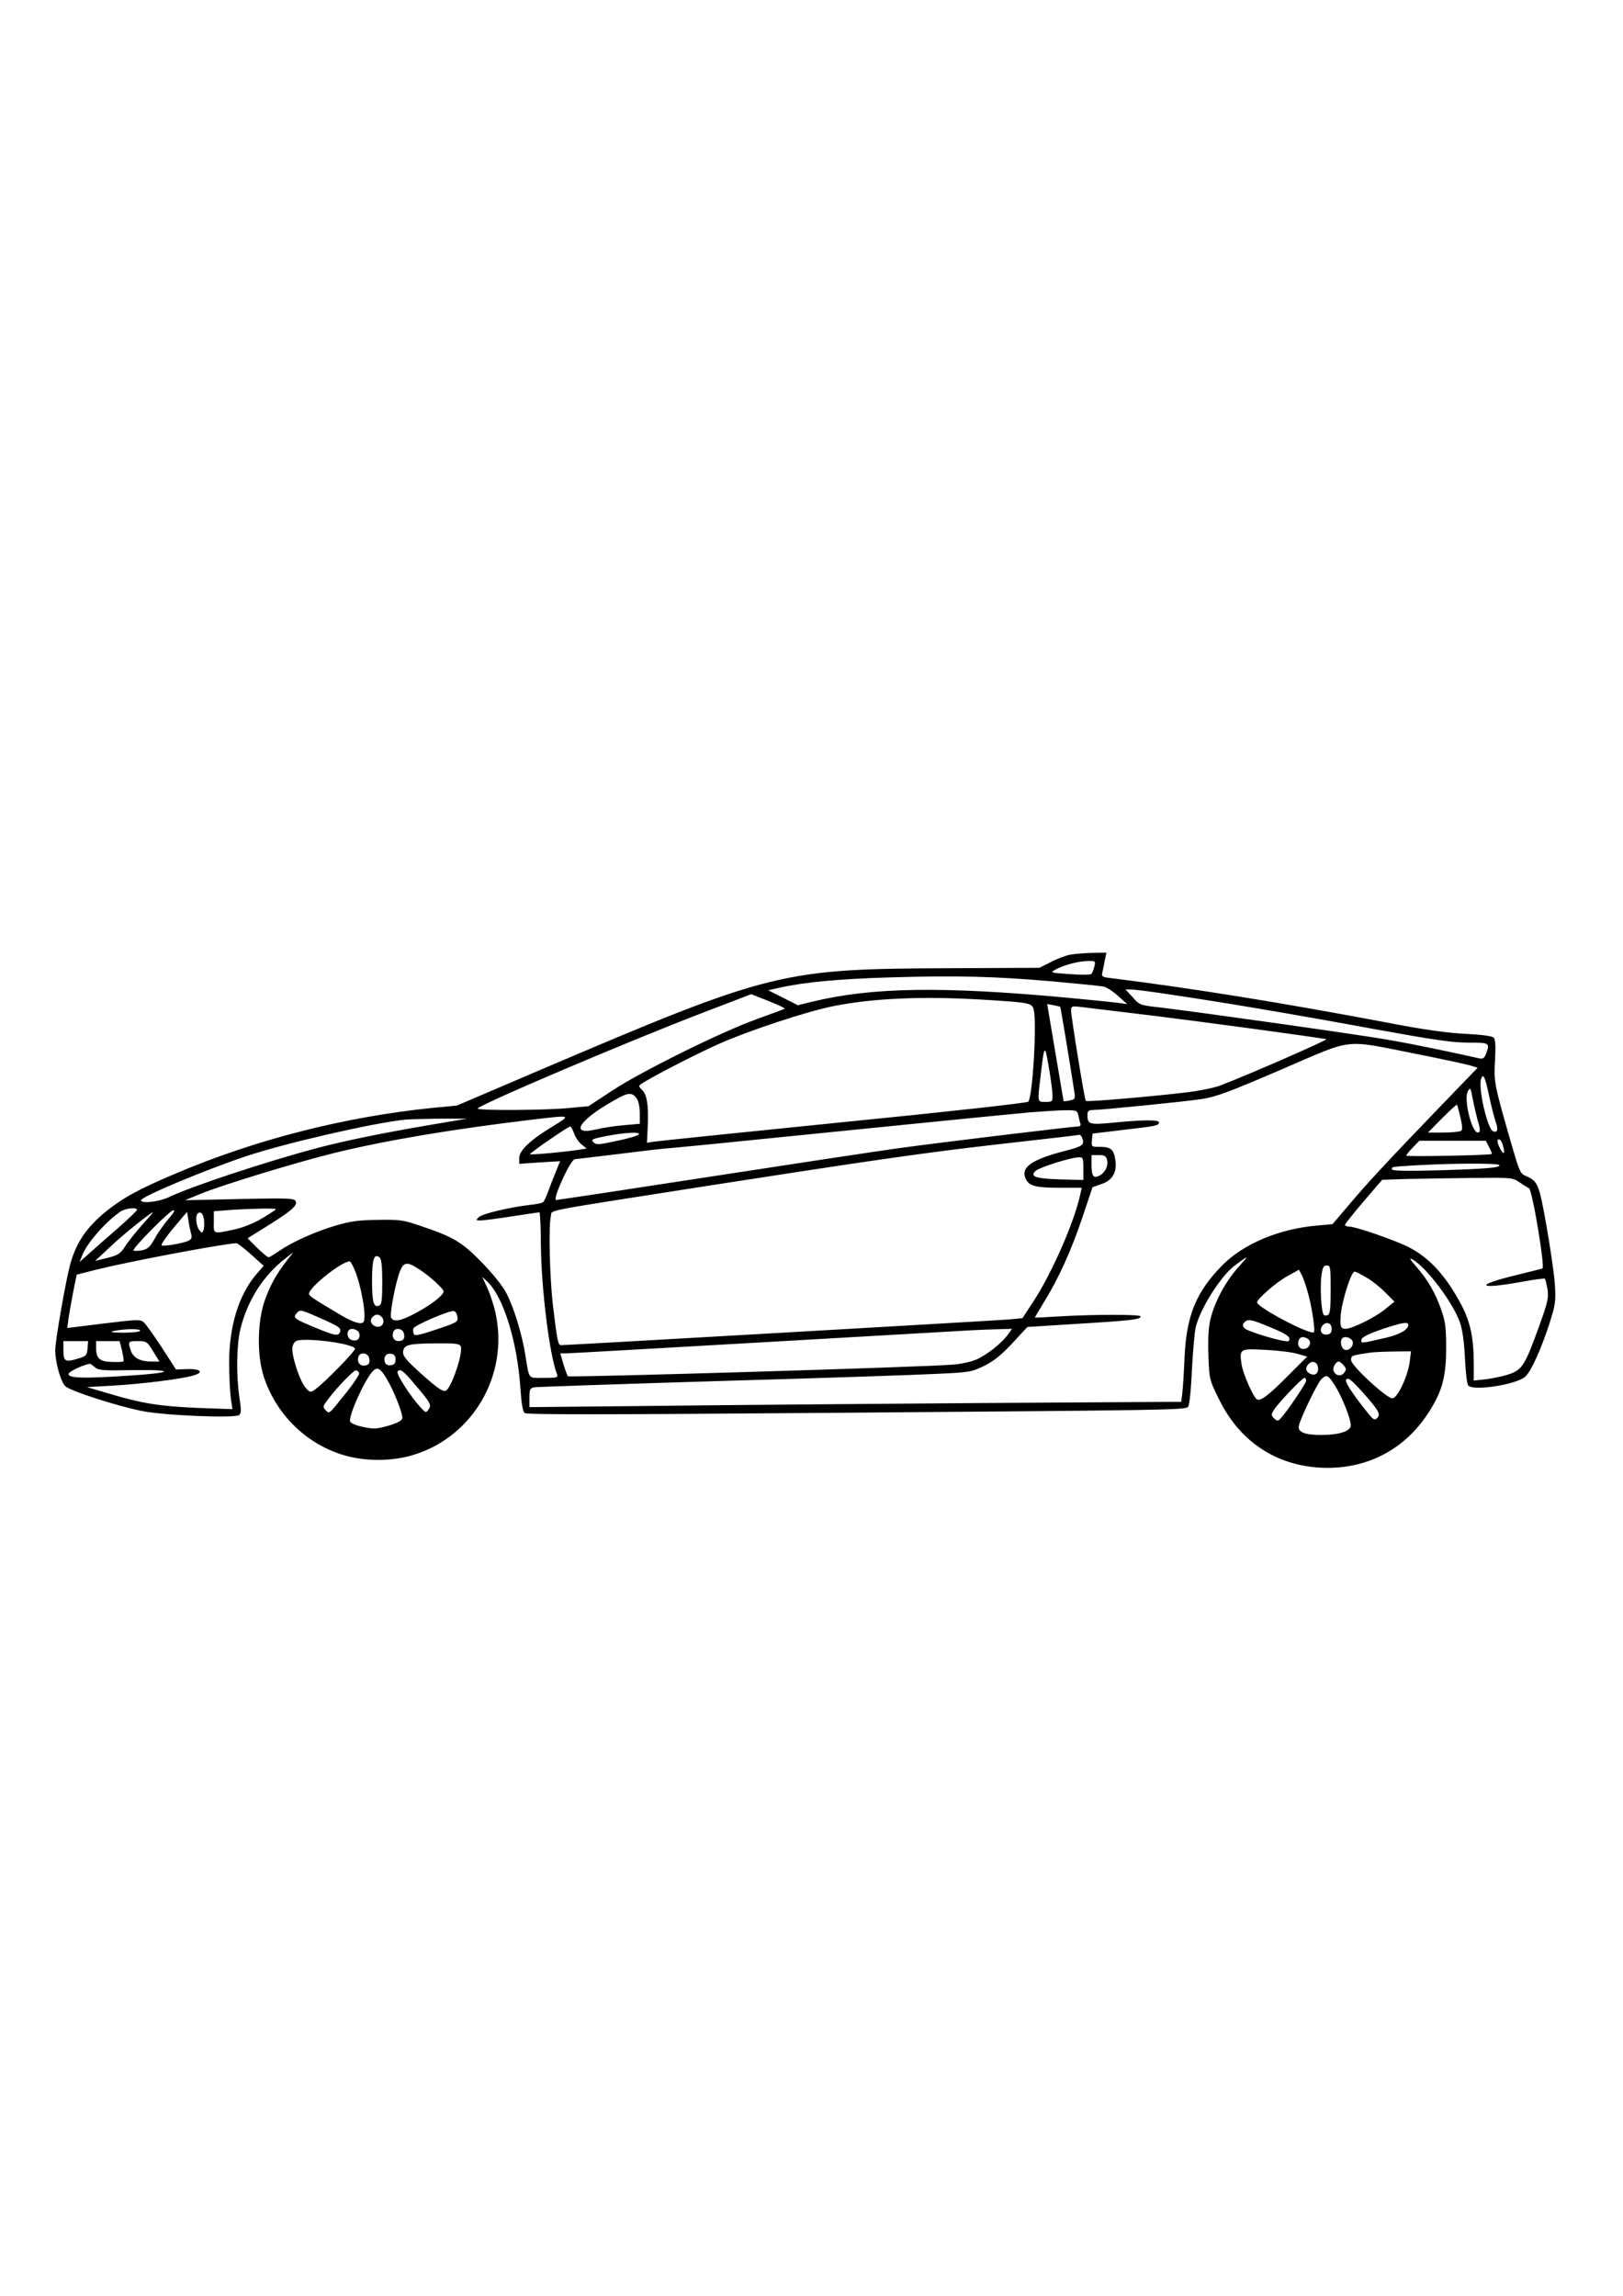
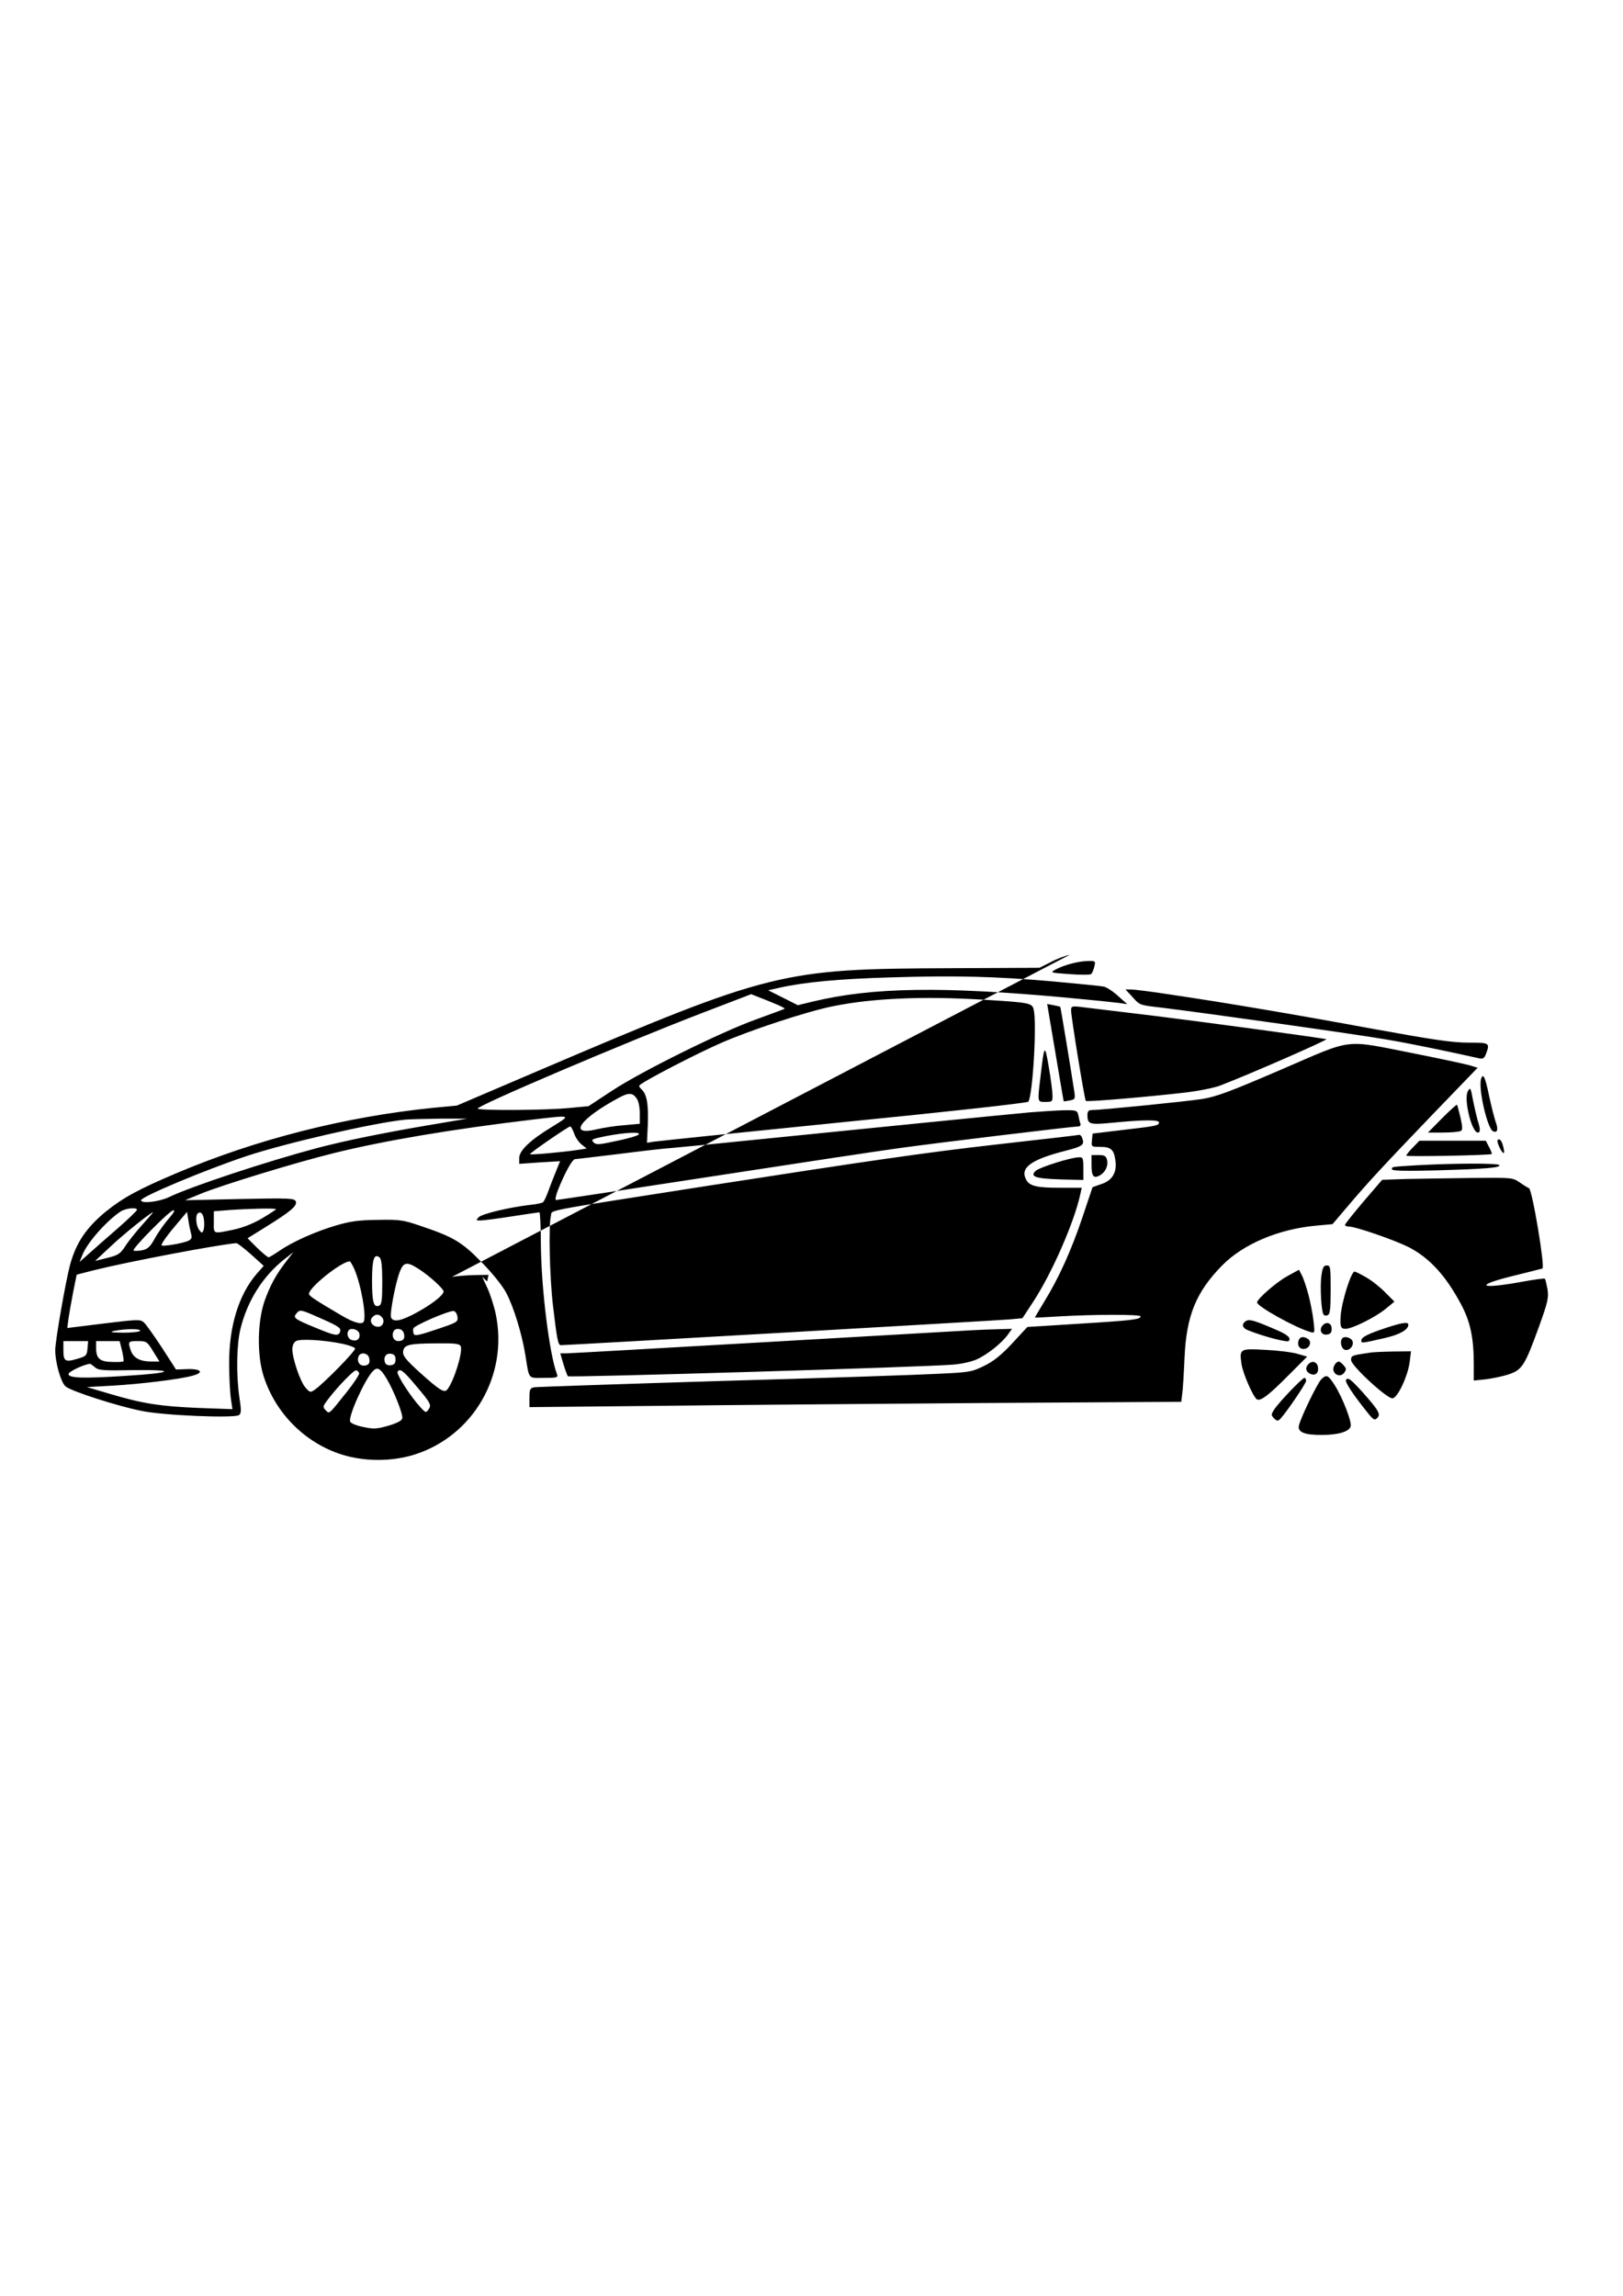
<svg xmlns="http://www.w3.org/2000/svg" version="1.0" width="210mm" height="297mm" viewBox="0 0 794 1123" preserveAspectRatio="xMidYMid meet">
  <g transform="translate(0,1123) scale(0.1,-0.1)" fill="#000000" stroke="none">
-     <path d="M5234 6560 c-23 -5 -66 -21 -95 -37 l-54 -27 -430 -2 c-833 -3 -878 -14 -2013 -498 l-407 -174 -117 -11 c-431 -44 -865 -154 -1258 -321 -182 -77 -257 -118 -342 -186 -97 -80 -145 -152 -175 -259 -22 -82 -73 -374 -73 -419 0 -62 28 -159 51 -178 27 -23 250 -95 369 -119 107 -23 455 -37 479 -21 11 8 12 23 2 86 -16 109 -14 258 5 335 34 139 110 259 217 343 l42 33 -31 -40 c-55 -71 -83 -123 -111 -202 -34 -102 -36 -262 -4 -363 58 -183 203 -328 383 -385 111 -35 245 -35 356 0 288 91 460 390 397 688 -8 38 -26 94 -40 125 l-26 56 24 -22 c80 -75 148 -295 163 -526 5 -72 11 -110 21 -118 11 -8 372 -8 1496 1 1650 13 1734 14 1749 29 7 7 15 84 19 179 5 92 13 188 19 212 23 92 122 249 191 301 71 53 72 52 16 -10 -64 -72 -118 -174 -137 -261 -8 -35 -11 -101 -8 -172 4 -115 5 -117 53 -214 105 -214 296 -333 530 -333 206 0 381 96 493 269 67 103 87 176 87 316 0 99 -4 132 -23 185 -28 83 -68 152 -123 214 -31 36 -37 46 -20 36 66 -35 199 -210 233 -308 13 -37 21 -95 25 -176 3 -66 10 -127 16 -133 22 -29 235 4 279 43 28 25 78 135 118 259 29 91 32 108 27 190 -3 50 -22 179 -41 288 -38 212 -42 219 -106 247 -22 9 -30 30 -64 148 -87 301 -88 309 -82 416 4 71 2 102 -7 111 -8 7 -59 14 -137 18 -89 4 -204 20 -395 57 -492 93 -942 166 -1344 216 -41 5 -43 7 -37 32 3 15 9 42 12 60 l7 32 -69 -1 c-38 -1 -88 -5 -110 -9z m120 -57 c-4 -16 -10 -32 -15 -37 -4 -5 -51 -5 -105 -1 -97 7 -98 7 -69 23 41 22 112 41 158 41 36 1 37 0 31 -26z m-199 -74 c121 -11 231 -22 245 -25 14 -3 45 -23 70 -46 l45 -40 -40 6 c-22 3 -138 15 -257 26 -608 56 -949 51 -1241 -19 l-74 -18 -73 37 -72 36 53 12 c123 28 299 44 544 51 322 10 517 5 800 -20z m578 -65 c258 -38 601 -96 997 -169 281 -51 375 -65 452 -65 106 0 108 -1 88 -55 -8 -21 -15 -26 -33 -22 -138 31 -329 71 -447 91 -135 24 -879 129 -1107 157 -112 13 -106 11 -147 57 l-30 32 27 0 c15 0 105 -11 200 -26z m-1929 -49 c21 -9 37 -18 35 -19 -2 -2 -65 -25 -139 -52 -173 -62 -561 -254 -707 -350 l-114 -75 -97 -9 c-111 -11 -435 -13 -445 -3 -12 11 718 322 1098 468 l240 92 45 -18 c25 -9 62 -25 84 -34z m1006 25 c227 -14 239 -16 247 -48 16 -65 -4 -415 -26 -451 -4 -6 -411 -51 -906 -100 -495 -50 -913 -93 -930 -96 l-30 -5 4 85 c4 103 -4 150 -29 175 -19 19 -18 19 13 38 68 41 267 143 367 187 141 63 431 159 560 184 190 38 436 49 730 31z m377 -35 c2 -1 51 -299 69 -416 5 -34 3 -37 -23 -42 -15 -3 -29 -5 -29 -4 -1 1 -19 109 -41 239 l-40 237 31 -6 c17 -3 32 -7 33 -8z m468 -45 c256 -32 708 -93 834 -113 12 -2 -371 -170 -517 -226 -29 -12 -110 -28 -180 -36 -173 -20 -475 -46 -480 -40 -6 5 -72 412 -72 442 0 21 4 22 43 18 23 -3 191 -23 372 -45z m1268 -184 c126 -25 246 -51 267 -57 l39 -12 -218 -226 c-241 -251 -321 -337 -423 -458 l-69 -81 -77 -7 c-184 -16 -358 -89 -462 -194 -129 -131 -176 -247 -185 -453 -3 -73 -8 -151 -11 -174 l-5 -41 -987 -6 c-543 -4 -1260 -10 -1594 -14 l-608 -6 0 46 c0 40 3 47 23 51 12 2 425 16 917 31 492 14 968 30 1058 35 154 7 166 9 227 39 47 23 84 53 138 111 l73 79 254 16 c261 16 300 21 300 36 0 10 -221 10 -395 0 -66 -4 -121 -7 -122 -6 -1 0 19 34 44 75 74 120 134 254 188 414 l50 149 43 15 c53 17 77 57 69 114 -7 55 -22 68 -74 68 -44 0 -44 0 -41 32 l3 33 150 18 c163 19 175 21 175 37 0 13 -75 13 -218 -1 -124 -12 -132 -10 -132 39 0 15 6 22 20 22 45 0 461 42 540 54 70 11 137 36 390 145 358 154 297 147 653 77z m-1774 -203 c1 -31 -1 -33 -34 -33 -40 0 -40 -4 -25 120 19 164 21 167 41 50 10 -58 18 -120 18 -137z m2136 -3 c10 -47 24 -102 31 -124 15 -41 11 -58 -11 -50 -28 11 -74 210 -59 257 10 30 20 9 39 -83z m-56 -120 c14 -43 14 -60 1 -60 -30 0 -70 163 -49 202 12 21 14 18 25 -42 7 -36 18 -81 23 -100z m-4115 108 c10 -13 16 -44 16 -74 l0 -51 -77 -7 c-43 -3 -105 -13 -138 -21 -139 -32 -75 55 114 156 46 25 66 24 85 -3z m4031 -94 c10 -45 11 -61 2 -66 -7 -4 -46 -8 -87 -8 l-74 0 69 70 c38 38 71 68 73 66 2 -2 9 -30 17 -62z m-1869 9 c3 -16 7 -34 10 -40 2 -7 -3 -13 -10 -13 -26 0 -690 -80 -876 -106 -102 -14 -519 -77 -927 -140 -408 -63 -747 -114 -753 -114 -5 0 -1 23 10 50 33 83 70 150 83 150 6 0 102 12 212 25 110 14 229 28 265 30 36 3 263 25 505 50 446 45 1072 108 1245 124 52 4 125 9 162 10 66 1 68 0 74 -26z m-2574 -54 c-109 -66 -162 -117 -162 -154 l0 -28 100 7 100 6 -21 -52 c-12 -29 -29 -73 -38 -98 -9 -25 -20 -48 -25 -51 -5 -4 -34 -10 -65 -13 -101 -12 -232 -43 -249 -60 -15 -15 -14 -16 8 -16 14 0 83 9 154 20 71 11 132 20 135 20 3 0 7 -71 7 -158 2 -216 42 -540 79 -634 6 -16 0 -18 -64 -18 -80 0 -71 -11 -91 112 -16 101 -57 235 -93 303 -19 36 -67 96 -122 152 -98 100 -138 123 -305 179 -76 26 -98 29 -200 27 -92 -1 -133 -6 -205 -27 -102 -30 -214 -80 -279 -125 -25 -17 -48 -31 -52 -31 -5 0 -30 21 -56 46 l-47 47 90 56 c121 75 154 103 146 124 -6 16 -30 17 -274 12 l-268 -6 75 31 c108 44 468 154 655 200 247 61 579 117 975 164 188 22 186 23 92 -35z m-612 6 c-228 -39 -407 -76 -540 -111 -251 -67 -614 -187 -724 -240 -49 -23 -136 -33 -136 -15 0 17 312 148 516 216 186 62 613 161 774 178 19 2 96 4 170 5 l135 0 -195 -33z m719 -40 c6 -19 23 -43 37 -54 l24 -19 -37 -6 c-78 -12 -236 -26 -240 -22 -5 4 187 136 197 136 3 0 12 -16 19 -35z m315 -5 c-6 -6 -54 -20 -108 -31 -87 -19 -100 -20 -113 -6 -13 13 -7 16 63 30 95 18 173 22 158 7z m2170 -16 c13 -34 4 -41 -81 -63 -169 -43 -224 -83 -193 -141 17 -32 51 -40 166 -40 l106 0 -7 -32 c-29 -135 -137 -382 -228 -522 l-55 -84 -64 -6 c-56 -5 -2166 -126 -2194 -126 -14 0 -19 26 -39 195 -16 136 -22 391 -10 437 8 32 -66 17 770 148 786 122 1054 161 1395 200 301 34 412 47 421 49 4 0 10 -6 13 -15z m2061 -46 c4 -16 5 -28 1 -28 -10 0 -36 57 -29 64 10 9 21 -5 28 -36z m-70 1 c9 -17 15 -32 13 -34 -7 -6 -418 -14 -418 -8 0 4 14 22 32 40 l32 33 163 0 162 0 16 -31z m-1869 -63 c7 -29 -9 -61 -36 -76 -30 -16 -40 -4 -40 51 l0 49 35 0 c28 0 36 -4 41 -24z m-116 -42 l0 -56 -115 3 c-121 4 -148 14 -118 42 19 17 173 66 211 66 20 1 22 -3 22 -55z m2035 17 c8 -13 -66 -19 -312 -26 -144 -4 -213 -2 -213 5 0 13 -10 12 120 20 178 10 398 11 405 1z m100 -85 c20 -14 40 -26 45 -28 16 -5 80 -389 66 -393 -6 -2 -67 -17 -135 -34 -202 -49 -179 -70 34 -31 60 11 111 18 113 15 3 -3 8 -26 13 -52 6 -42 1 -63 -41 -180 -70 -193 -83 -214 -150 -236 -30 -10 -81 -20 -112 -24 l-58 -6 0 83 c0 126 -17 205 -61 288 -76 143 -156 230 -260 283 -69 34 -256 99 -288 99 -11 0 -21 4 -21 8 0 5 41 56 91 115 l91 106 121 4 c67 1 211 4 319 5 194 2 198 2 233 -22z m-6765 -134 c0 -4 -43 -46 -96 -92 -54 -47 -117 -102 -141 -124 l-44 -39 15 37 c25 60 117 164 186 210 25 16 80 22 80 8z m680 3 c0 -2 -30 -22 -67 -44 -44 -26 -94 -46 -141 -56 -101 -21 -97 -23 -96 38 l0 52 75 6 c100 7 229 10 229 4z m-524 -45 c-19 -22 -50 -64 -67 -95 -25 -45 -36 -55 -65 -61 -19 -3 -37 -4 -41 -1 -8 9 178 197 195 197 9 0 1 -14 -22 -40z m-131 -32 c-31 -35 -69 -82 -83 -105 -24 -36 -34 -43 -87 -56 l-60 -15 75 70 c63 60 197 167 208 168 2 0 -22 -28 -53 -62z m239 -40 c6 -21 4 -29 -12 -37 -23 -12 -132 -31 -132 -22 0 10 32 54 80 110 l45 53 6 -38 c3 -22 9 -51 13 -66z m64 63 c2 -18 1 -40 -3 -49 -6 -15 -8 -15 -21 2 -15 21 -19 68 -7 80 14 13 28 -1 31 -33z m230 -167 l62 -56 -36 -41 c-87 -102 -134 -257 -133 -436 0 -64 4 -140 8 -170 l8 -54 -166 6 c-188 8 -273 21 -434 69 l-112 33 125 7 c140 8 335 32 393 49 57 15 41 34 -26 32 l-56 -2 -69 107 c-39 59 -78 115 -89 124 -17 15 -31 14 -196 -6 l-178 -22 6 47 c4 25 14 84 23 130 l17 84 90 23 c156 39 596 123 690 131 6 1 38 -24 73 -55z m642 -136 c0 -90 -3 -110 -16 -115 -26 -10 -34 17 -34 123 0 104 10 135 37 113 9 -8 13 -42 13 -121z m-137 65 c34 -78 62 -239 45 -260 -11 -13 -49 -2 -107 32 -129 76 -156 94 -159 104 -9 27 158 161 199 161 3 0 13 -17 22 -37z m318 -2 c51 -33 119 -95 119 -108 0 -18 -56 -62 -129 -102 -78 -43 -118 -51 -128 -25 -7 19 22 170 43 224 19 48 35 50 95 11z m4459 -100 c0 -95 -3 -120 -15 -124 -8 -4 -17 -2 -20 3 -11 17 -17 130 -11 184 6 46 11 56 27 56 18 0 19 -8 19 -119z m-109 -23 c10 -37 21 -95 25 -129 7 -61 7 -61 -17 -54 -73 21 -259 125 -259 144 0 17 94 99 147 128 l58 32 14 -27 c8 -15 22 -57 32 -94z m284 83 c28 -16 69 -49 93 -74 l44 -44 -44 -36 c-50 -41 -163 -97 -195 -97 -24 0 -28 11 -24 65 5 68 51 215 68 215 4 0 31 -13 58 -29z m-5122 -197 c95 -42 108 -50 100 -70 -8 -21 -25 -18 -121 22 -102 42 -110 48 -92 69 17 21 20 20 113 -21z m675 4 c3 -25 -2 -27 -103 -61 -86 -29 -107 -33 -111 -22 -3 8 -4 20 -2 27 5 15 177 89 198 85 8 -1 16 -14 18 -29z m-369 -2 c15 -18 4 -46 -19 -46 -28 0 -45 27 -30 45 16 19 34 19 49 1z m4382 -64 c50 -22 67 -38 53 -52 -8 -7 -121 22 -196 52 -32 12 -36 32 -11 47 17 9 41 2 154 -47z m264 8 c0 -18 -6 -26 -23 -28 -27 -4 -40 22 -22 44 19 22 45 13 45 -16z m375 20 c0 -24 -42 -48 -111 -64 -118 -27 -119 -28 -119 -13 0 16 31 32 125 63 77 25 105 29 105 14z m-6205 -30 c-3 -5 -41 -9 -83 -9 -60 1 -69 3 -42 9 55 11 132 11 125 0z m1073 -14 c5 -25 -12 -39 -37 -31 -20 6 -28 34 -14 49 13 13 48 1 51 -18z m217 4 c8 -26 -1 -40 -26 -40 -22 0 -34 22 -25 45 8 22 44 18 51 -5z m2956 -8 c-29 -41 -103 -100 -154 -122 -24 -11 -75 -22 -113 -25 -132 -12 -1879 -64 -1886 -57 -3 4 -13 31 -22 60 l-15 52 29 0 c15 0 455 25 977 55 521 30 975 56 1008 58 33 2 91 4 128 5 l68 2 -20 -28z m1467 -21 c21 -13 10 -46 -16 -49 -24 -4 -38 18 -28 43 6 17 24 19 44 6z m220 -15 c5 -26 -26 -50 -45 -35 -14 12 -17 41 -6 53 13 13 48 1 51 -18z m-4944 -9 c33 -7 61 -17 63 -23 4 -11 -152 -170 -196 -201 -23 -16 -25 -15 -47 10 -26 30 -64 143 -64 188 0 16 7 33 18 39 19 12 134 6 226 -13z m-1246 -23 c-3 -34 -6 -38 -48 -50 -61 -19 -70 -13 -70 41 l0 45 61 0 60 0 -3 -36z m169 -11 c6 -27 9 -50 7 -52 -2 -3 -28 -4 -56 -3 -60 1 -78 17 -78 69 l0 33 58 0 57 0 12 -47z m152 -3 l31 -50 -40 0 c-54 0 -87 17 -100 53 -15 45 -14 47 34 47 42 0 46 -2 75 -50z m1505 24 c11 -28 -34 -172 -66 -211 -15 -18 -38 -3 -136 85 -68 62 -82 80 -80 101 4 33 27 39 164 40 93 1 113 -2 118 -15z m4096 -37 l45 -13 -90 -90 c-99 -100 -138 -129 -156 -119 -18 12 -68 125 -75 172 -11 76 -9 77 119 70 61 -3 132 -12 157 -20z m547 -36 c-8 -70 -60 -181 -85 -181 -29 0 -202 160 -202 187 0 22 1 23 90 36 14 3 65 5 114 6 l89 1 -6 -49z m-5092 19 c8 -26 -1 -40 -26 -40 -22 0 -34 22 -25 45 8 22 44 18 51 -5z m130 -10 c0 -18 -6 -26 -23 -28 -13 -2 -25 3 -28 12 -10 26 4 48 28 44 17 -2 23 -10 23 -28z m4513 -39 c4 -29 -15 -43 -40 -30 -21 11 -23 30 -6 47 19 19 43 10 46 -17z m125 11 c14 -16 15 -21 3 -37 -15 -20 -43 -15 -52 10 -6 15 11 45 26 45 4 0 14 -8 23 -18z m-6110 -9 c17 -16 39 -18 185 -15 221 3 201 -14 -33 -28 -211 -14 -280 -11 -280 9 0 11 68 44 104 50 3 1 13 -7 24 -16z m1428 -56 c35 -58 81 -174 77 -195 -2 -11 -25 -23 -68 -36 -57 -16 -73 -17 -123 -6 -32 6 -61 18 -64 26 -10 26 72 208 112 248 21 21 36 13 66 -37z m-134 26 c2 -6 -26 -49 -63 -95 -88 -110 -82 -105 -101 -86 -15 16 -14 19 10 51 50 66 130 148 140 144 6 -2 12 -8 14 -14z m276 -59 c75 -88 79 -97 63 -119 -12 -17 -14 -16 -39 11 -48 52 -119 162 -112 174 11 18 27 7 88 -66z m4497 0 c38 -60 83 -176 78 -200 -5 -26 -59 -43 -140 -43 -86 -1 -122 14 -113 47 10 41 90 206 109 225 26 25 33 22 66 -29z m-140 22 c0 -13 -96 -154 -126 -186 -12 -12 -16 -12 -31 2 -15 16 -15 19 2 45 24 36 136 153 147 153 4 0 8 -6 8 -14z m278 -58 c77 -87 88 -106 70 -124 -13 -13 -19 -10 -49 28 -70 87 -110 148 -104 158 9 15 24 3 83 -62z" />
+     <path d="M5234 6560 c-23 -5 -66 -21 -95 -37 l-54 -27 -430 -2 c-833 -3 -878 -14 -2013 -498 l-407 -174 -117 -11 c-431 -44 -865 -154 -1258 -321 -182 -77 -257 -118 -342 -186 -97 -80 -145 -152 -175 -259 -22 -82 -73 -374 -73 -419 0 -62 28 -159 51 -178 27 -23 250 -95 369 -119 107 -23 455 -37 479 -21 11 8 12 23 2 86 -16 109 -14 258 5 335 34 139 110 259 217 343 l42 33 -31 -40 c-55 -71 -83 -123 -111 -202 -34 -102 -36 -262 -4 -363 58 -183 203 -328 383 -385 111 -35 245 -35 356 0 288 91 460 390 397 688 -8 38 -26 94 -40 125 l-26 56 24 -22 l7 32 -69 -1 c-38 -1 -88 -5 -110 -9z m120 -57 c-4 -16 -10 -32 -15 -37 -4 -5 -51 -5 -105 -1 -97 7 -98 7 -69 23 41 22 112 41 158 41 36 1 37 0 31 -26z m-199 -74 c121 -11 231 -22 245 -25 14 -3 45 -23 70 -46 l45 -40 -40 6 c-22 3 -138 15 -257 26 -608 56 -949 51 -1241 -19 l-74 -18 -73 37 -72 36 53 12 c123 28 299 44 544 51 322 10 517 5 800 -20z m578 -65 c258 -38 601 -96 997 -169 281 -51 375 -65 452 -65 106 0 108 -1 88 -55 -8 -21 -15 -26 -33 -22 -138 31 -329 71 -447 91 -135 24 -879 129 -1107 157 -112 13 -106 11 -147 57 l-30 32 27 0 c15 0 105 -11 200 -26z m-1929 -49 c21 -9 37 -18 35 -19 -2 -2 -65 -25 -139 -52 -173 -62 -561 -254 -707 -350 l-114 -75 -97 -9 c-111 -11 -435 -13 -445 -3 -12 11 718 322 1098 468 l240 92 45 -18 c25 -9 62 -25 84 -34z m1006 25 c227 -14 239 -16 247 -48 16 -65 -4 -415 -26 -451 -4 -6 -411 -51 -906 -100 -495 -50 -913 -93 -930 -96 l-30 -5 4 85 c4 103 -4 150 -29 175 -19 19 -18 19 13 38 68 41 267 143 367 187 141 63 431 159 560 184 190 38 436 49 730 31z m377 -35 c2 -1 51 -299 69 -416 5 -34 3 -37 -23 -42 -15 -3 -29 -5 -29 -4 -1 1 -19 109 -41 239 l-40 237 31 -6 c17 -3 32 -7 33 -8z m468 -45 c256 -32 708 -93 834 -113 12 -2 -371 -170 -517 -226 -29 -12 -110 -28 -180 -36 -173 -20 -475 -46 -480 -40 -6 5 -72 412 -72 442 0 21 4 22 43 18 23 -3 191 -23 372 -45z m1268 -184 c126 -25 246 -51 267 -57 l39 -12 -218 -226 c-241 -251 -321 -337 -423 -458 l-69 -81 -77 -7 c-184 -16 -358 -89 -462 -194 -129 -131 -176 -247 -185 -453 -3 -73 -8 -151 -11 -174 l-5 -41 -987 -6 c-543 -4 -1260 -10 -1594 -14 l-608 -6 0 46 c0 40 3 47 23 51 12 2 425 16 917 31 492 14 968 30 1058 35 154 7 166 9 227 39 47 23 84 53 138 111 l73 79 254 16 c261 16 300 21 300 36 0 10 -221 10 -395 0 -66 -4 -121 -7 -122 -6 -1 0 19 34 44 75 74 120 134 254 188 414 l50 149 43 15 c53 17 77 57 69 114 -7 55 -22 68 -74 68 -44 0 -44 0 -41 32 l3 33 150 18 c163 19 175 21 175 37 0 13 -75 13 -218 -1 -124 -12 -132 -10 -132 39 0 15 6 22 20 22 45 0 461 42 540 54 70 11 137 36 390 145 358 154 297 147 653 77z m-1774 -203 c1 -31 -1 -33 -34 -33 -40 0 -40 -4 -25 120 19 164 21 167 41 50 10 -58 18 -120 18 -137z m2136 -3 c10 -47 24 -102 31 -124 15 -41 11 -58 -11 -50 -28 11 -74 210 -59 257 10 30 20 9 39 -83z m-56 -120 c14 -43 14 -60 1 -60 -30 0 -70 163 -49 202 12 21 14 18 25 -42 7 -36 18 -81 23 -100z m-4115 108 c10 -13 16 -44 16 -74 l0 -51 -77 -7 c-43 -3 -105 -13 -138 -21 -139 -32 -75 55 114 156 46 25 66 24 85 -3z m4031 -94 c10 -45 11 -61 2 -66 -7 -4 -46 -8 -87 -8 l-74 0 69 70 c38 38 71 68 73 66 2 -2 9 -30 17 -62z m-1869 9 c3 -16 7 -34 10 -40 2 -7 -3 -13 -10 -13 -26 0 -690 -80 -876 -106 -102 -14 -519 -77 -927 -140 -408 -63 -747 -114 -753 -114 -5 0 -1 23 10 50 33 83 70 150 83 150 6 0 102 12 212 25 110 14 229 28 265 30 36 3 263 25 505 50 446 45 1072 108 1245 124 52 4 125 9 162 10 66 1 68 0 74 -26z m-2574 -54 c-109 -66 -162 -117 -162 -154 l0 -28 100 7 100 6 -21 -52 c-12 -29 -29 -73 -38 -98 -9 -25 -20 -48 -25 -51 -5 -4 -34 -10 -65 -13 -101 -12 -232 -43 -249 -60 -15 -15 -14 -16 8 -16 14 0 83 9 154 20 71 11 132 20 135 20 3 0 7 -71 7 -158 2 -216 42 -540 79 -634 6 -16 0 -18 -64 -18 -80 0 -71 -11 -91 112 -16 101 -57 235 -93 303 -19 36 -67 96 -122 152 -98 100 -138 123 -305 179 -76 26 -98 29 -200 27 -92 -1 -133 -6 -205 -27 -102 -30 -214 -80 -279 -125 -25 -17 -48 -31 -52 -31 -5 0 -30 21 -56 46 l-47 47 90 56 c121 75 154 103 146 124 -6 16 -30 17 -274 12 l-268 -6 75 31 c108 44 468 154 655 200 247 61 579 117 975 164 188 22 186 23 92 -35z m-612 6 c-228 -39 -407 -76 -540 -111 -251 -67 -614 -187 -724 -240 -49 -23 -136 -33 -136 -15 0 17 312 148 516 216 186 62 613 161 774 178 19 2 96 4 170 5 l135 0 -195 -33z m719 -40 c6 -19 23 -43 37 -54 l24 -19 -37 -6 c-78 -12 -236 -26 -240 -22 -5 4 187 136 197 136 3 0 12 -16 19 -35z m315 -5 c-6 -6 -54 -20 -108 -31 -87 -19 -100 -20 -113 -6 -13 13 -7 16 63 30 95 18 173 22 158 7z m2170 -16 c13 -34 4 -41 -81 -63 -169 -43 -224 -83 -193 -141 17 -32 51 -40 166 -40 l106 0 -7 -32 c-29 -135 -137 -382 -228 -522 l-55 -84 -64 -6 c-56 -5 -2166 -126 -2194 -126 -14 0 -19 26 -39 195 -16 136 -22 391 -10 437 8 32 -66 17 770 148 786 122 1054 161 1395 200 301 34 412 47 421 49 4 0 10 -6 13 -15z m2061 -46 c4 -16 5 -28 1 -28 -10 0 -36 57 -29 64 10 9 21 -5 28 -36z m-70 1 c9 -17 15 -32 13 -34 -7 -6 -418 -14 -418 -8 0 4 14 22 32 40 l32 33 163 0 162 0 16 -31z m-1869 -63 c7 -29 -9 -61 -36 -76 -30 -16 -40 -4 -40 51 l0 49 35 0 c28 0 36 -4 41 -24z m-116 -42 l0 -56 -115 3 c-121 4 -148 14 -118 42 19 17 173 66 211 66 20 1 22 -3 22 -55z m2035 17 c8 -13 -66 -19 -312 -26 -144 -4 -213 -2 -213 5 0 13 -10 12 120 20 178 10 398 11 405 1z m100 -85 c20 -14 40 -26 45 -28 16 -5 80 -389 66 -393 -6 -2 -67 -17 -135 -34 -202 -49 -179 -70 34 -31 60 11 111 18 113 15 3 -3 8 -26 13 -52 6 -42 1 -63 -41 -180 -70 -193 -83 -214 -150 -236 -30 -10 -81 -20 -112 -24 l-58 -6 0 83 c0 126 -17 205 -61 288 -76 143 -156 230 -260 283 -69 34 -256 99 -288 99 -11 0 -21 4 -21 8 0 5 41 56 91 115 l91 106 121 4 c67 1 211 4 319 5 194 2 198 2 233 -22z m-6765 -134 c0 -4 -43 -46 -96 -92 -54 -47 -117 -102 -141 -124 l-44 -39 15 37 c25 60 117 164 186 210 25 16 80 22 80 8z m680 3 c0 -2 -30 -22 -67 -44 -44 -26 -94 -46 -141 -56 -101 -21 -97 -23 -96 38 l0 52 75 6 c100 7 229 10 229 4z m-524 -45 c-19 -22 -50 -64 -67 -95 -25 -45 -36 -55 -65 -61 -19 -3 -37 -4 -41 -1 -8 9 178 197 195 197 9 0 1 -14 -22 -40z m-131 -32 c-31 -35 -69 -82 -83 -105 -24 -36 -34 -43 -87 -56 l-60 -15 75 70 c63 60 197 167 208 168 2 0 -22 -28 -53 -62z m239 -40 c6 -21 4 -29 -12 -37 -23 -12 -132 -31 -132 -22 0 10 32 54 80 110 l45 53 6 -38 c3 -22 9 -51 13 -66z m64 63 c2 -18 1 -40 -3 -49 -6 -15 -8 -15 -21 2 -15 21 -19 68 -7 80 14 13 28 -1 31 -33z m230 -167 l62 -56 -36 -41 c-87 -102 -134 -257 -133 -436 0 -64 4 -140 8 -170 l8 -54 -166 6 c-188 8 -273 21 -434 69 l-112 33 125 7 c140 8 335 32 393 49 57 15 41 34 -26 32 l-56 -2 -69 107 c-39 59 -78 115 -89 124 -17 15 -31 14 -196 -6 l-178 -22 6 47 c4 25 14 84 23 130 l17 84 90 23 c156 39 596 123 690 131 6 1 38 -24 73 -55z m642 -136 c0 -90 -3 -110 -16 -115 -26 -10 -34 17 -34 123 0 104 10 135 37 113 9 -8 13 -42 13 -121z m-137 65 c34 -78 62 -239 45 -260 -11 -13 -49 -2 -107 32 -129 76 -156 94 -159 104 -9 27 158 161 199 161 3 0 13 -17 22 -37z m318 -2 c51 -33 119 -95 119 -108 0 -18 -56 -62 -129 -102 -78 -43 -118 -51 -128 -25 -7 19 22 170 43 224 19 48 35 50 95 11z m4459 -100 c0 -95 -3 -120 -15 -124 -8 -4 -17 -2 -20 3 -11 17 -17 130 -11 184 6 46 11 56 27 56 18 0 19 -8 19 -119z m-109 -23 c10 -37 21 -95 25 -129 7 -61 7 -61 -17 -54 -73 21 -259 125 -259 144 0 17 94 99 147 128 l58 32 14 -27 c8 -15 22 -57 32 -94z m284 83 c28 -16 69 -49 93 -74 l44 -44 -44 -36 c-50 -41 -163 -97 -195 -97 -24 0 -28 11 -24 65 5 68 51 215 68 215 4 0 31 -13 58 -29z m-5122 -197 c95 -42 108 -50 100 -70 -8 -21 -25 -18 -121 22 -102 42 -110 48 -92 69 17 21 20 20 113 -21z m675 4 c3 -25 -2 -27 -103 -61 -86 -29 -107 -33 -111 -22 -3 8 -4 20 -2 27 5 15 177 89 198 85 8 -1 16 -14 18 -29z m-369 -2 c15 -18 4 -46 -19 -46 -28 0 -45 27 -30 45 16 19 34 19 49 1z m4382 -64 c50 -22 67 -38 53 -52 -8 -7 -121 22 -196 52 -32 12 -36 32 -11 47 17 9 41 2 154 -47z m264 8 c0 -18 -6 -26 -23 -28 -27 -4 -40 22 -22 44 19 22 45 13 45 -16z m375 20 c0 -24 -42 -48 -111 -64 -118 -27 -119 -28 -119 -13 0 16 31 32 125 63 77 25 105 29 105 14z m-6205 -30 c-3 -5 -41 -9 -83 -9 -60 1 -69 3 -42 9 55 11 132 11 125 0z m1073 -14 c5 -25 -12 -39 -37 -31 -20 6 -28 34 -14 49 13 13 48 1 51 -18z m217 4 c8 -26 -1 -40 -26 -40 -22 0 -34 22 -25 45 8 22 44 18 51 -5z m2956 -8 c-29 -41 -103 -100 -154 -122 -24 -11 -75 -22 -113 -25 -132 -12 -1879 -64 -1886 -57 -3 4 -13 31 -22 60 l-15 52 29 0 c15 0 455 25 977 55 521 30 975 56 1008 58 33 2 91 4 128 5 l68 2 -20 -28z m1467 -21 c21 -13 10 -46 -16 -49 -24 -4 -38 18 -28 43 6 17 24 19 44 6z m220 -15 c5 -26 -26 -50 -45 -35 -14 12 -17 41 -6 53 13 13 48 1 51 -18z m-4944 -9 c33 -7 61 -17 63 -23 4 -11 -152 -170 -196 -201 -23 -16 -25 -15 -47 10 -26 30 -64 143 -64 188 0 16 7 33 18 39 19 12 134 6 226 -13z m-1246 -23 c-3 -34 -6 -38 -48 -50 -61 -19 -70 -13 -70 41 l0 45 61 0 60 0 -3 -36z m169 -11 c6 -27 9 -50 7 -52 -2 -3 -28 -4 -56 -3 -60 1 -78 17 -78 69 l0 33 58 0 57 0 12 -47z m152 -3 l31 -50 -40 0 c-54 0 -87 17 -100 53 -15 45 -14 47 34 47 42 0 46 -2 75 -50z m1505 24 c11 -28 -34 -172 -66 -211 -15 -18 -38 -3 -136 85 -68 62 -82 80 -80 101 4 33 27 39 164 40 93 1 113 -2 118 -15z m4096 -37 l45 -13 -90 -90 c-99 -100 -138 -129 -156 -119 -18 12 -68 125 -75 172 -11 76 -9 77 119 70 61 -3 132 -12 157 -20z m547 -36 c-8 -70 -60 -181 -85 -181 -29 0 -202 160 -202 187 0 22 1 23 90 36 14 3 65 5 114 6 l89 1 -6 -49z m-5092 19 c8 -26 -1 -40 -26 -40 -22 0 -34 22 -25 45 8 22 44 18 51 -5z m130 -10 c0 -18 -6 -26 -23 -28 -13 -2 -25 3 -28 12 -10 26 4 48 28 44 17 -2 23 -10 23 -28z m4513 -39 c4 -29 -15 -43 -40 -30 -21 11 -23 30 -6 47 19 19 43 10 46 -17z m125 11 c14 -16 15 -21 3 -37 -15 -20 -43 -15 -52 10 -6 15 11 45 26 45 4 0 14 -8 23 -18z m-6110 -9 c17 -16 39 -18 185 -15 221 3 201 -14 -33 -28 -211 -14 -280 -11 -280 9 0 11 68 44 104 50 3 1 13 -7 24 -16z m1428 -56 c35 -58 81 -174 77 -195 -2 -11 -25 -23 -68 -36 -57 -16 -73 -17 -123 -6 -32 6 -61 18 -64 26 -10 26 72 208 112 248 21 21 36 13 66 -37z m-134 26 c2 -6 -26 -49 -63 -95 -88 -110 -82 -105 -101 -86 -15 16 -14 19 10 51 50 66 130 148 140 144 6 -2 12 -8 14 -14z m276 -59 c75 -88 79 -97 63 -119 -12 -17 -14 -16 -39 11 -48 52 -119 162 -112 174 11 18 27 7 88 -66z m4497 0 c38 -60 83 -176 78 -200 -5 -26 -59 -43 -140 -43 -86 -1 -122 14 -113 47 10 41 90 206 109 225 26 25 33 22 66 -29z m-140 22 c0 -13 -96 -154 -126 -186 -12 -12 -16 -12 -31 2 -15 16 -15 19 2 45 24 36 136 153 147 153 4 0 8 -6 8 -14z m278 -58 c77 -87 88 -106 70 -124 -13 -13 -19 -10 -49 28 -70 87 -110 148 -104 158 9 15 24 3 83 -62z" />
  </g>
</svg>